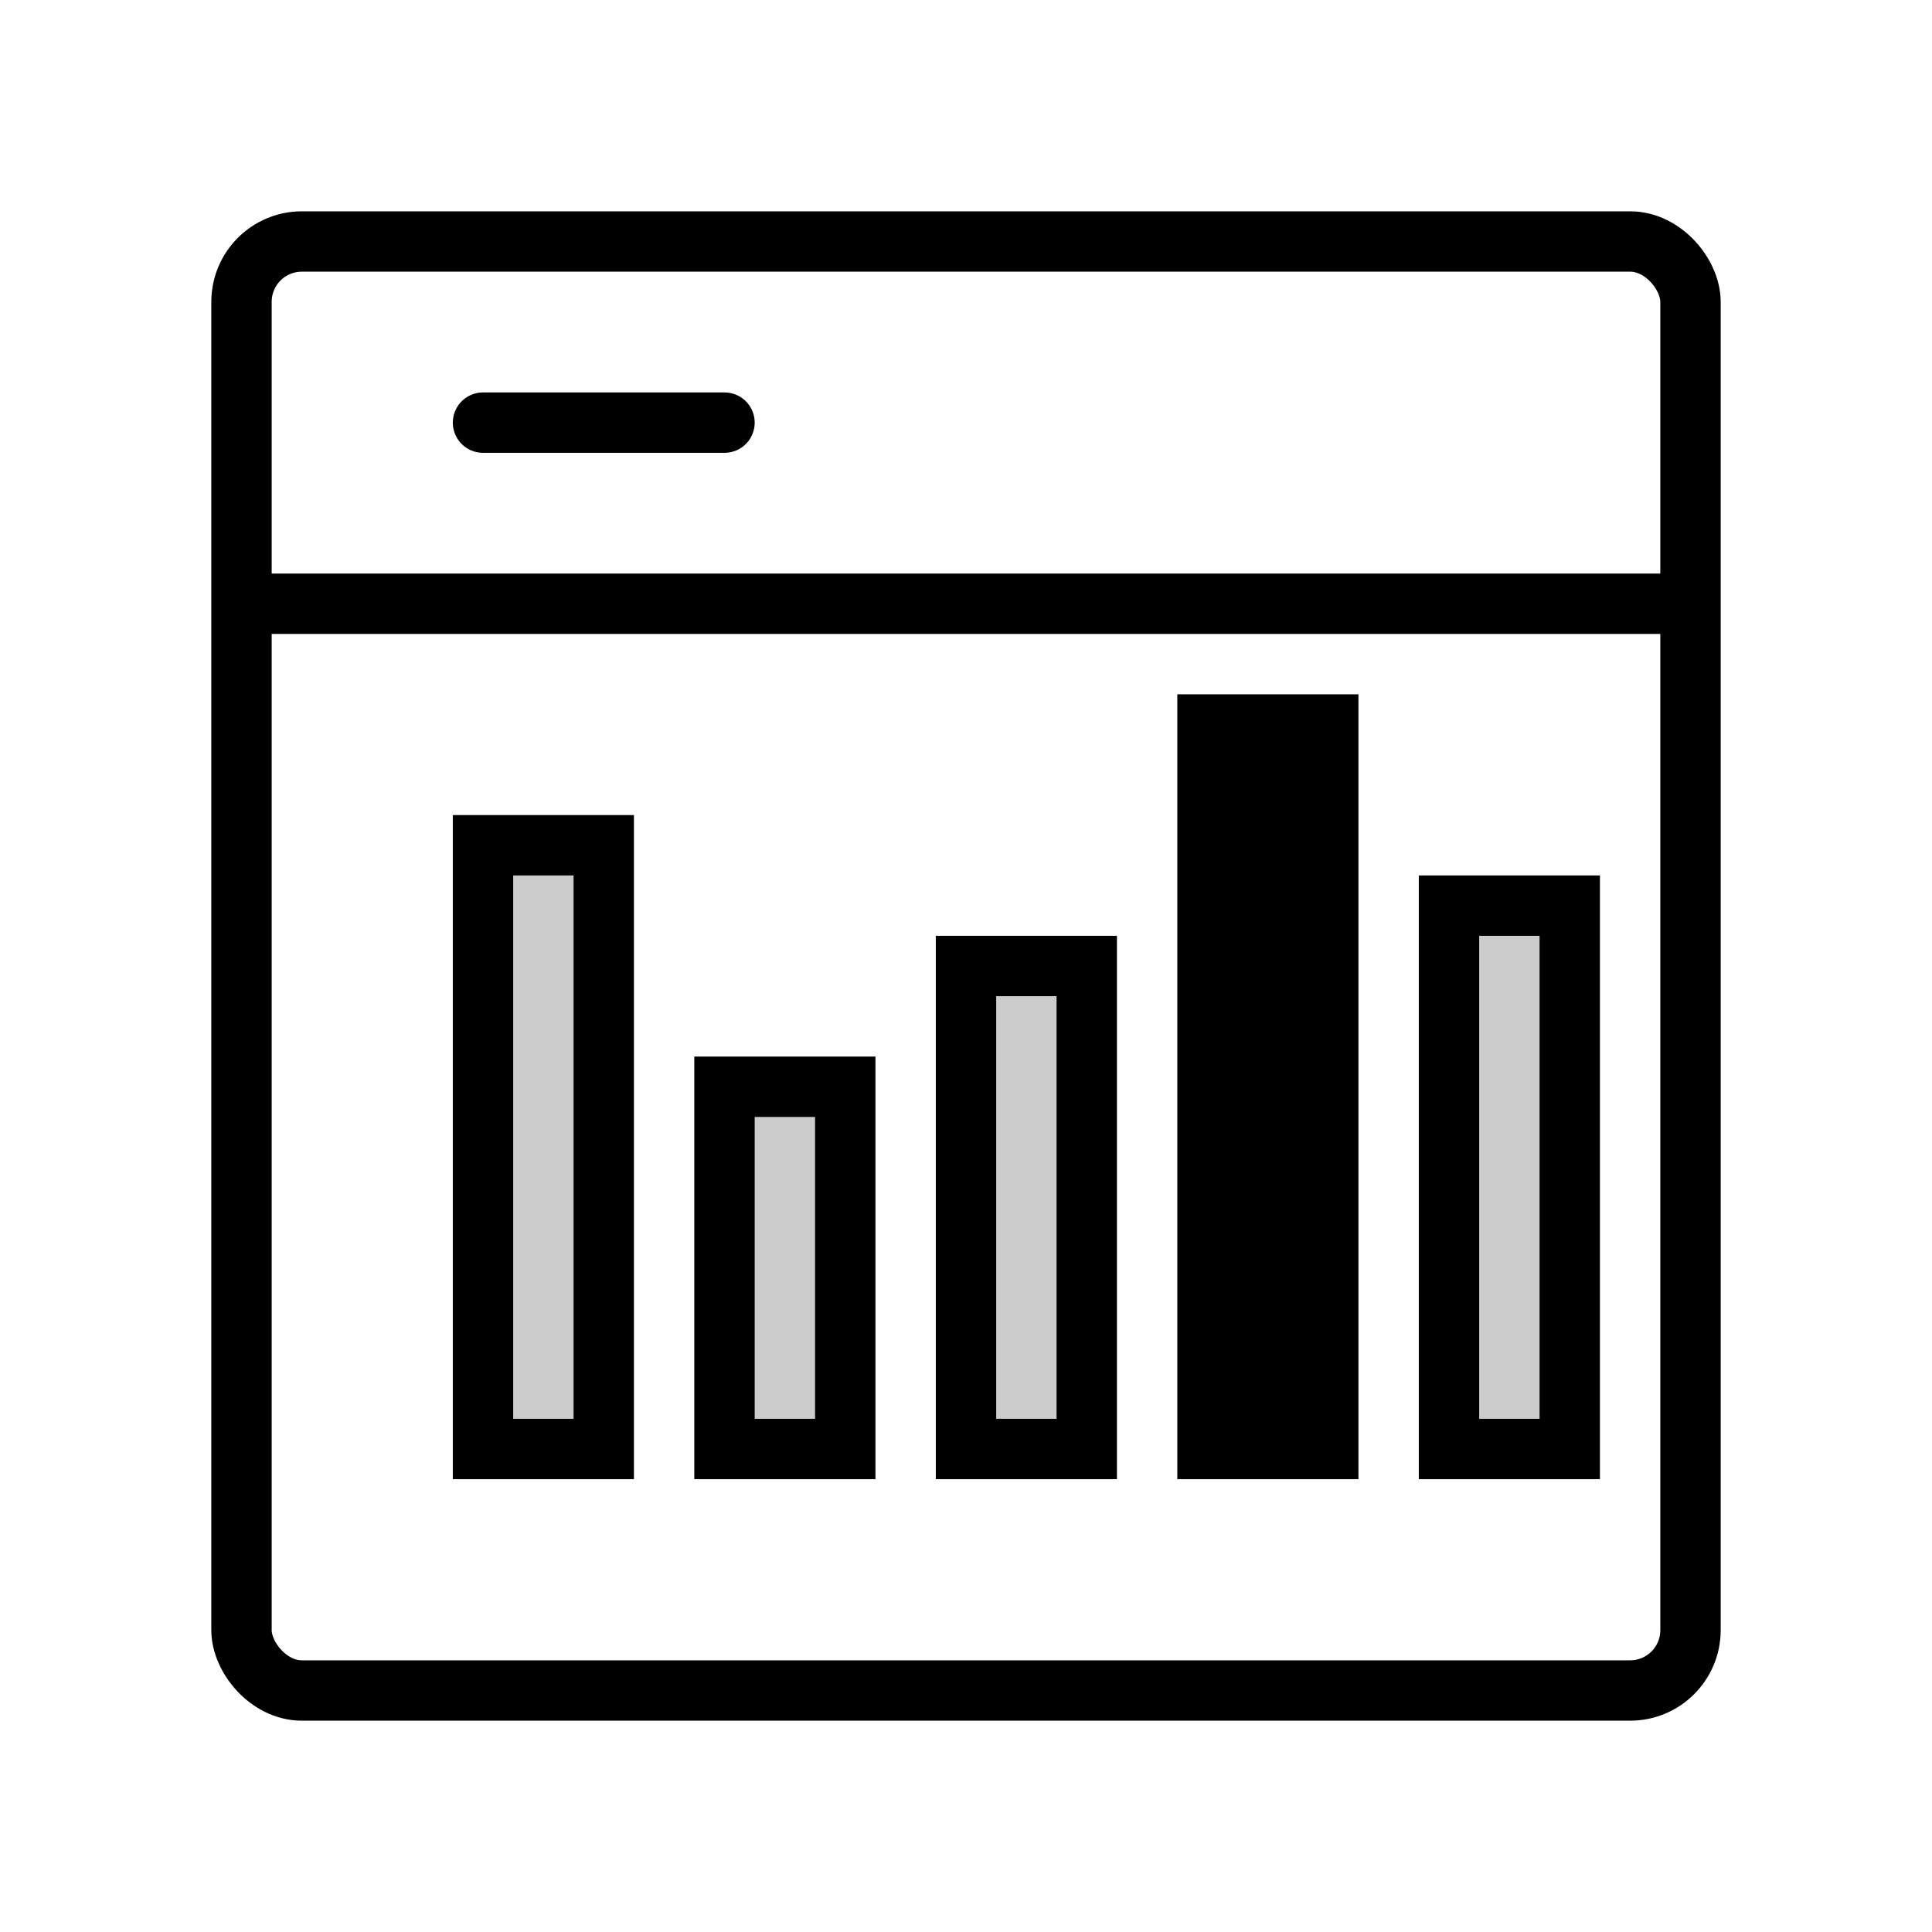
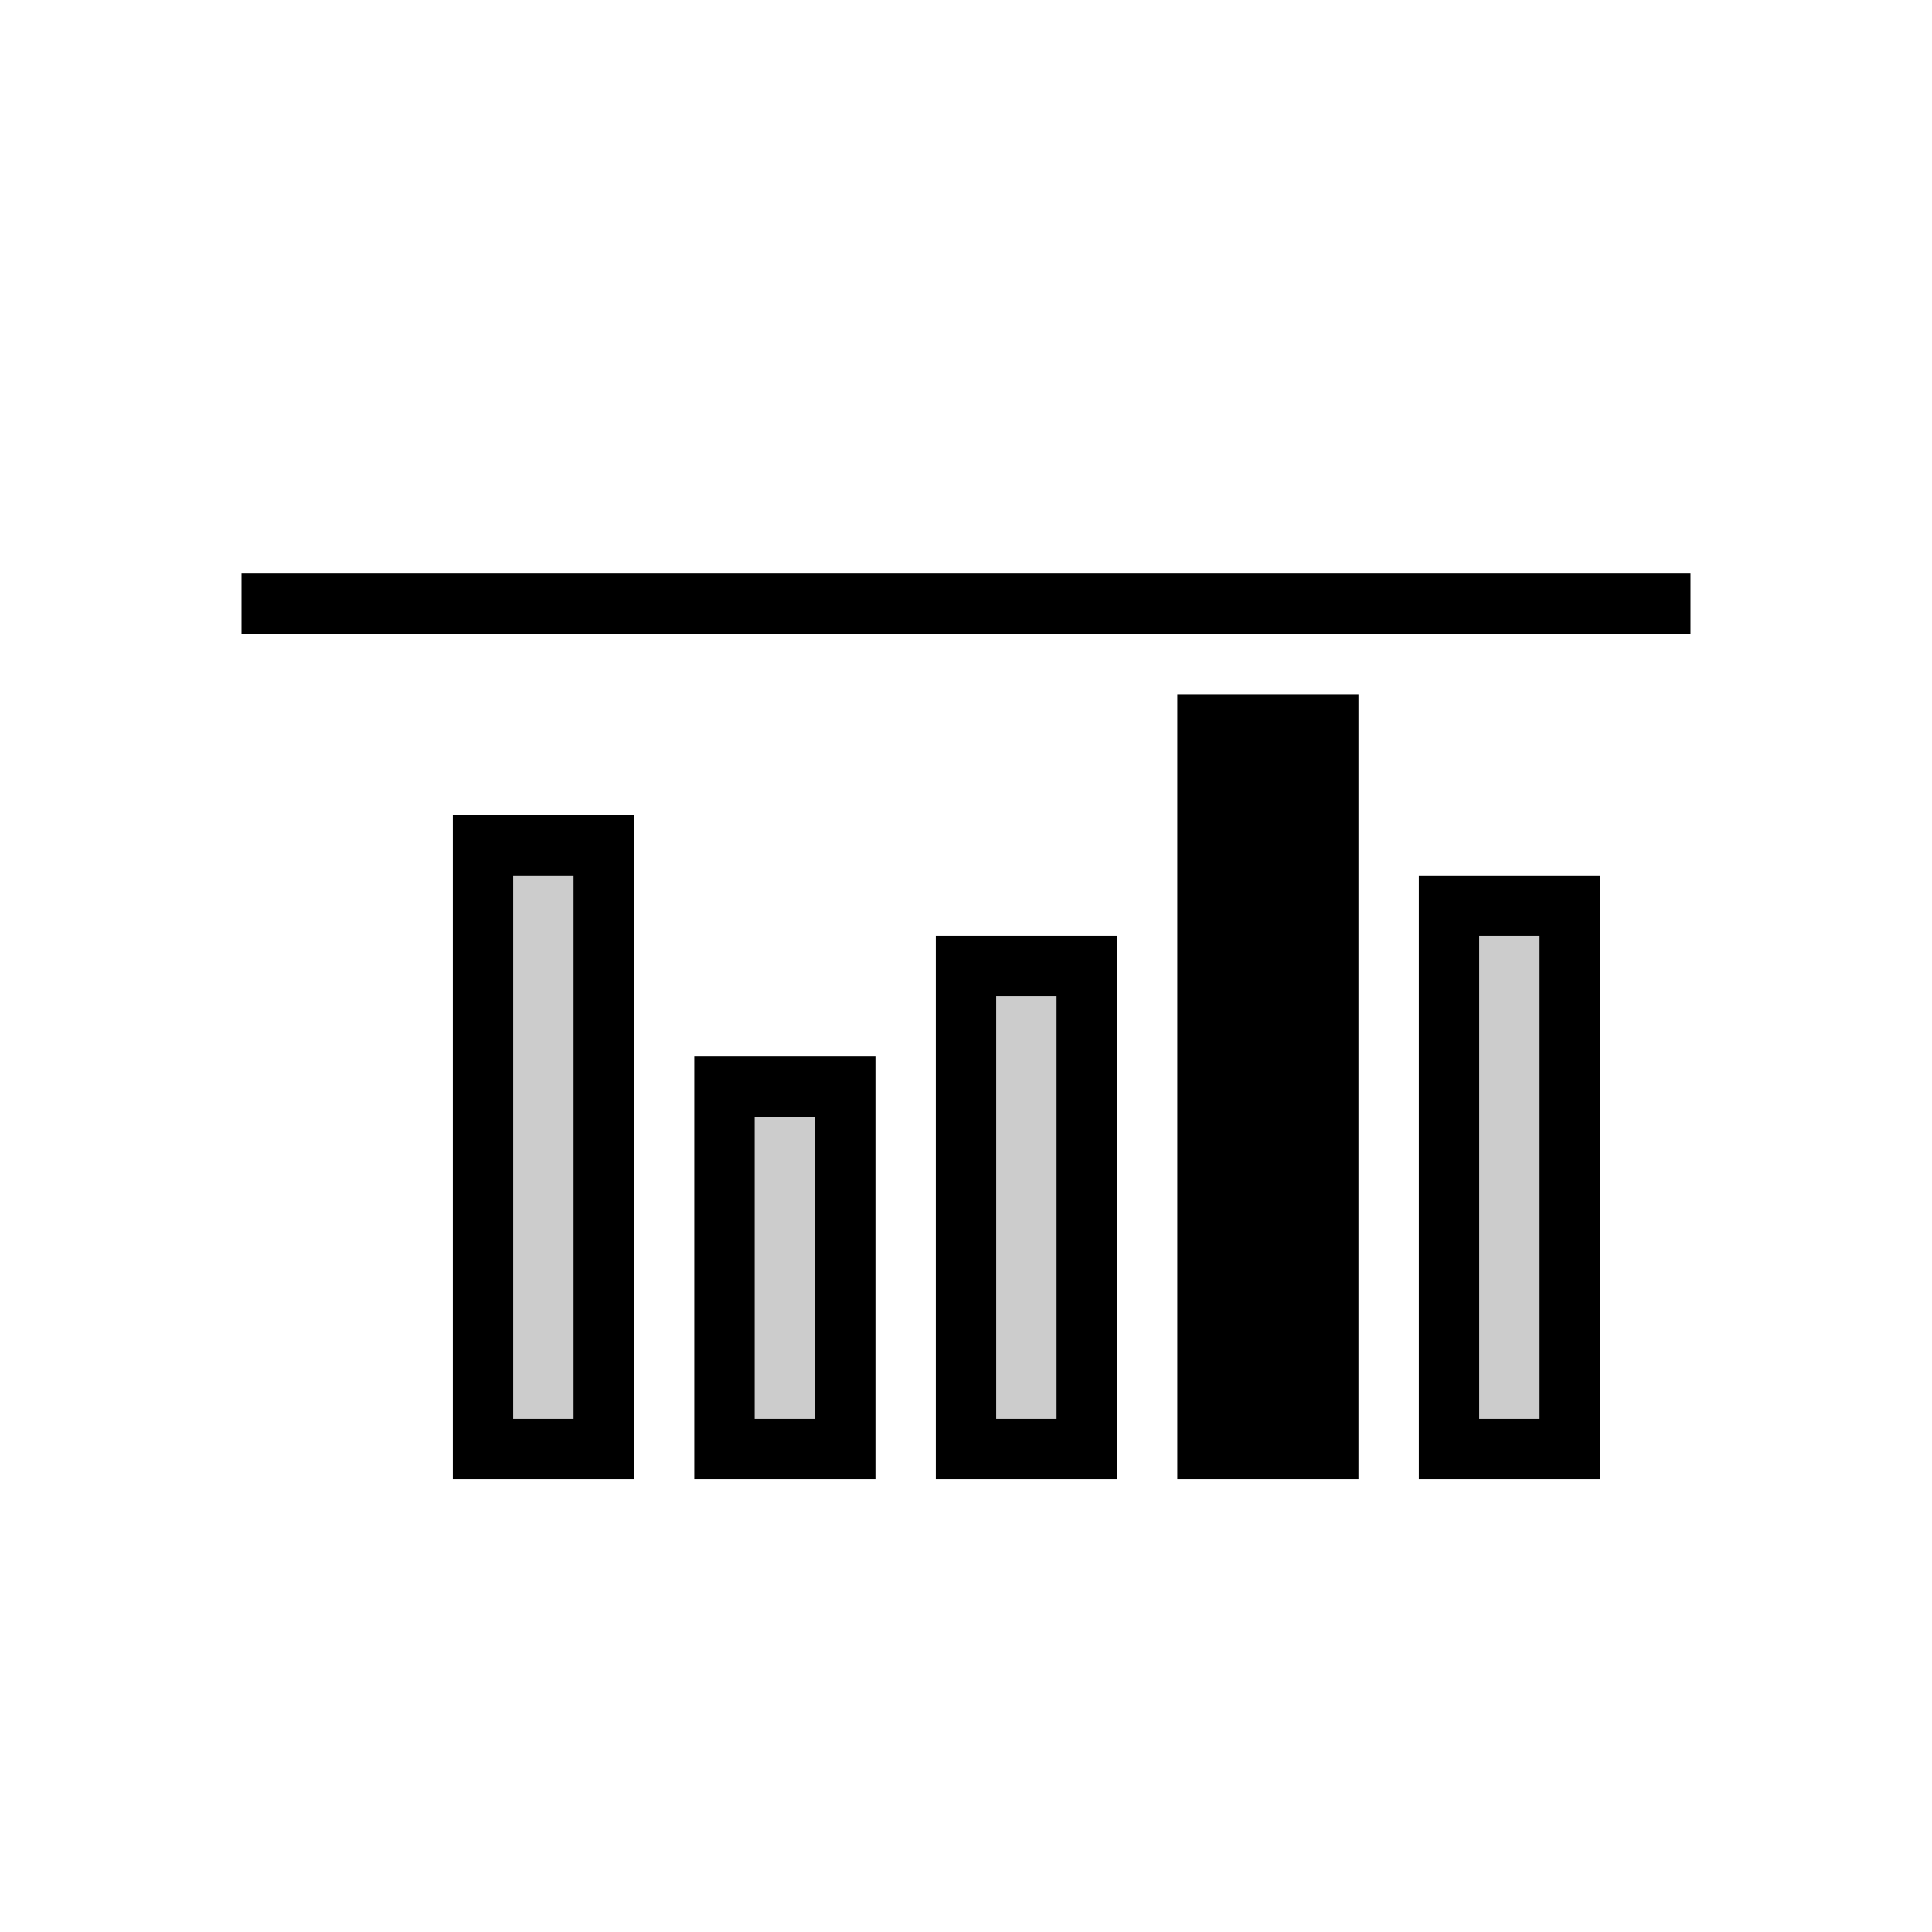
<svg xmlns="http://www.w3.org/2000/svg" width="64" height="64" viewBox="0 0 64 64" fill="none">
-   <rect x="8" y="8" width="48" height="48" rx="2" stroke="currentColor" stroke-width="2" />
  <path d="M8 20H56" stroke="currentColor" stroke-width="2" />
-   <path d="M16 14H24" stroke="currentColor" stroke-width="2" stroke-linecap="round" />
  <rect x="16" y="28" width="4" height="20" fill="currentColor" fill-opacity="0.2" stroke="currentColor" stroke-width="2" />
  <rect x="24" y="36" width="4" height="12" fill="currentColor" fill-opacity="0.2" stroke="currentColor" stroke-width="2" />
  <rect x="32" y="32" width="4" height="16" fill="currentColor" fill-opacity="0.2" stroke="currentColor" stroke-width="2" />
  <rect x="40" y="24" width="4" height="24" fill="currentColor" stroke="currentColor" stroke-width="2" />
  <rect x="48" y="30" width="4" height="18" fill="currentColor" fill-opacity="0.2" stroke="currentColor" stroke-width="2" />
</svg>